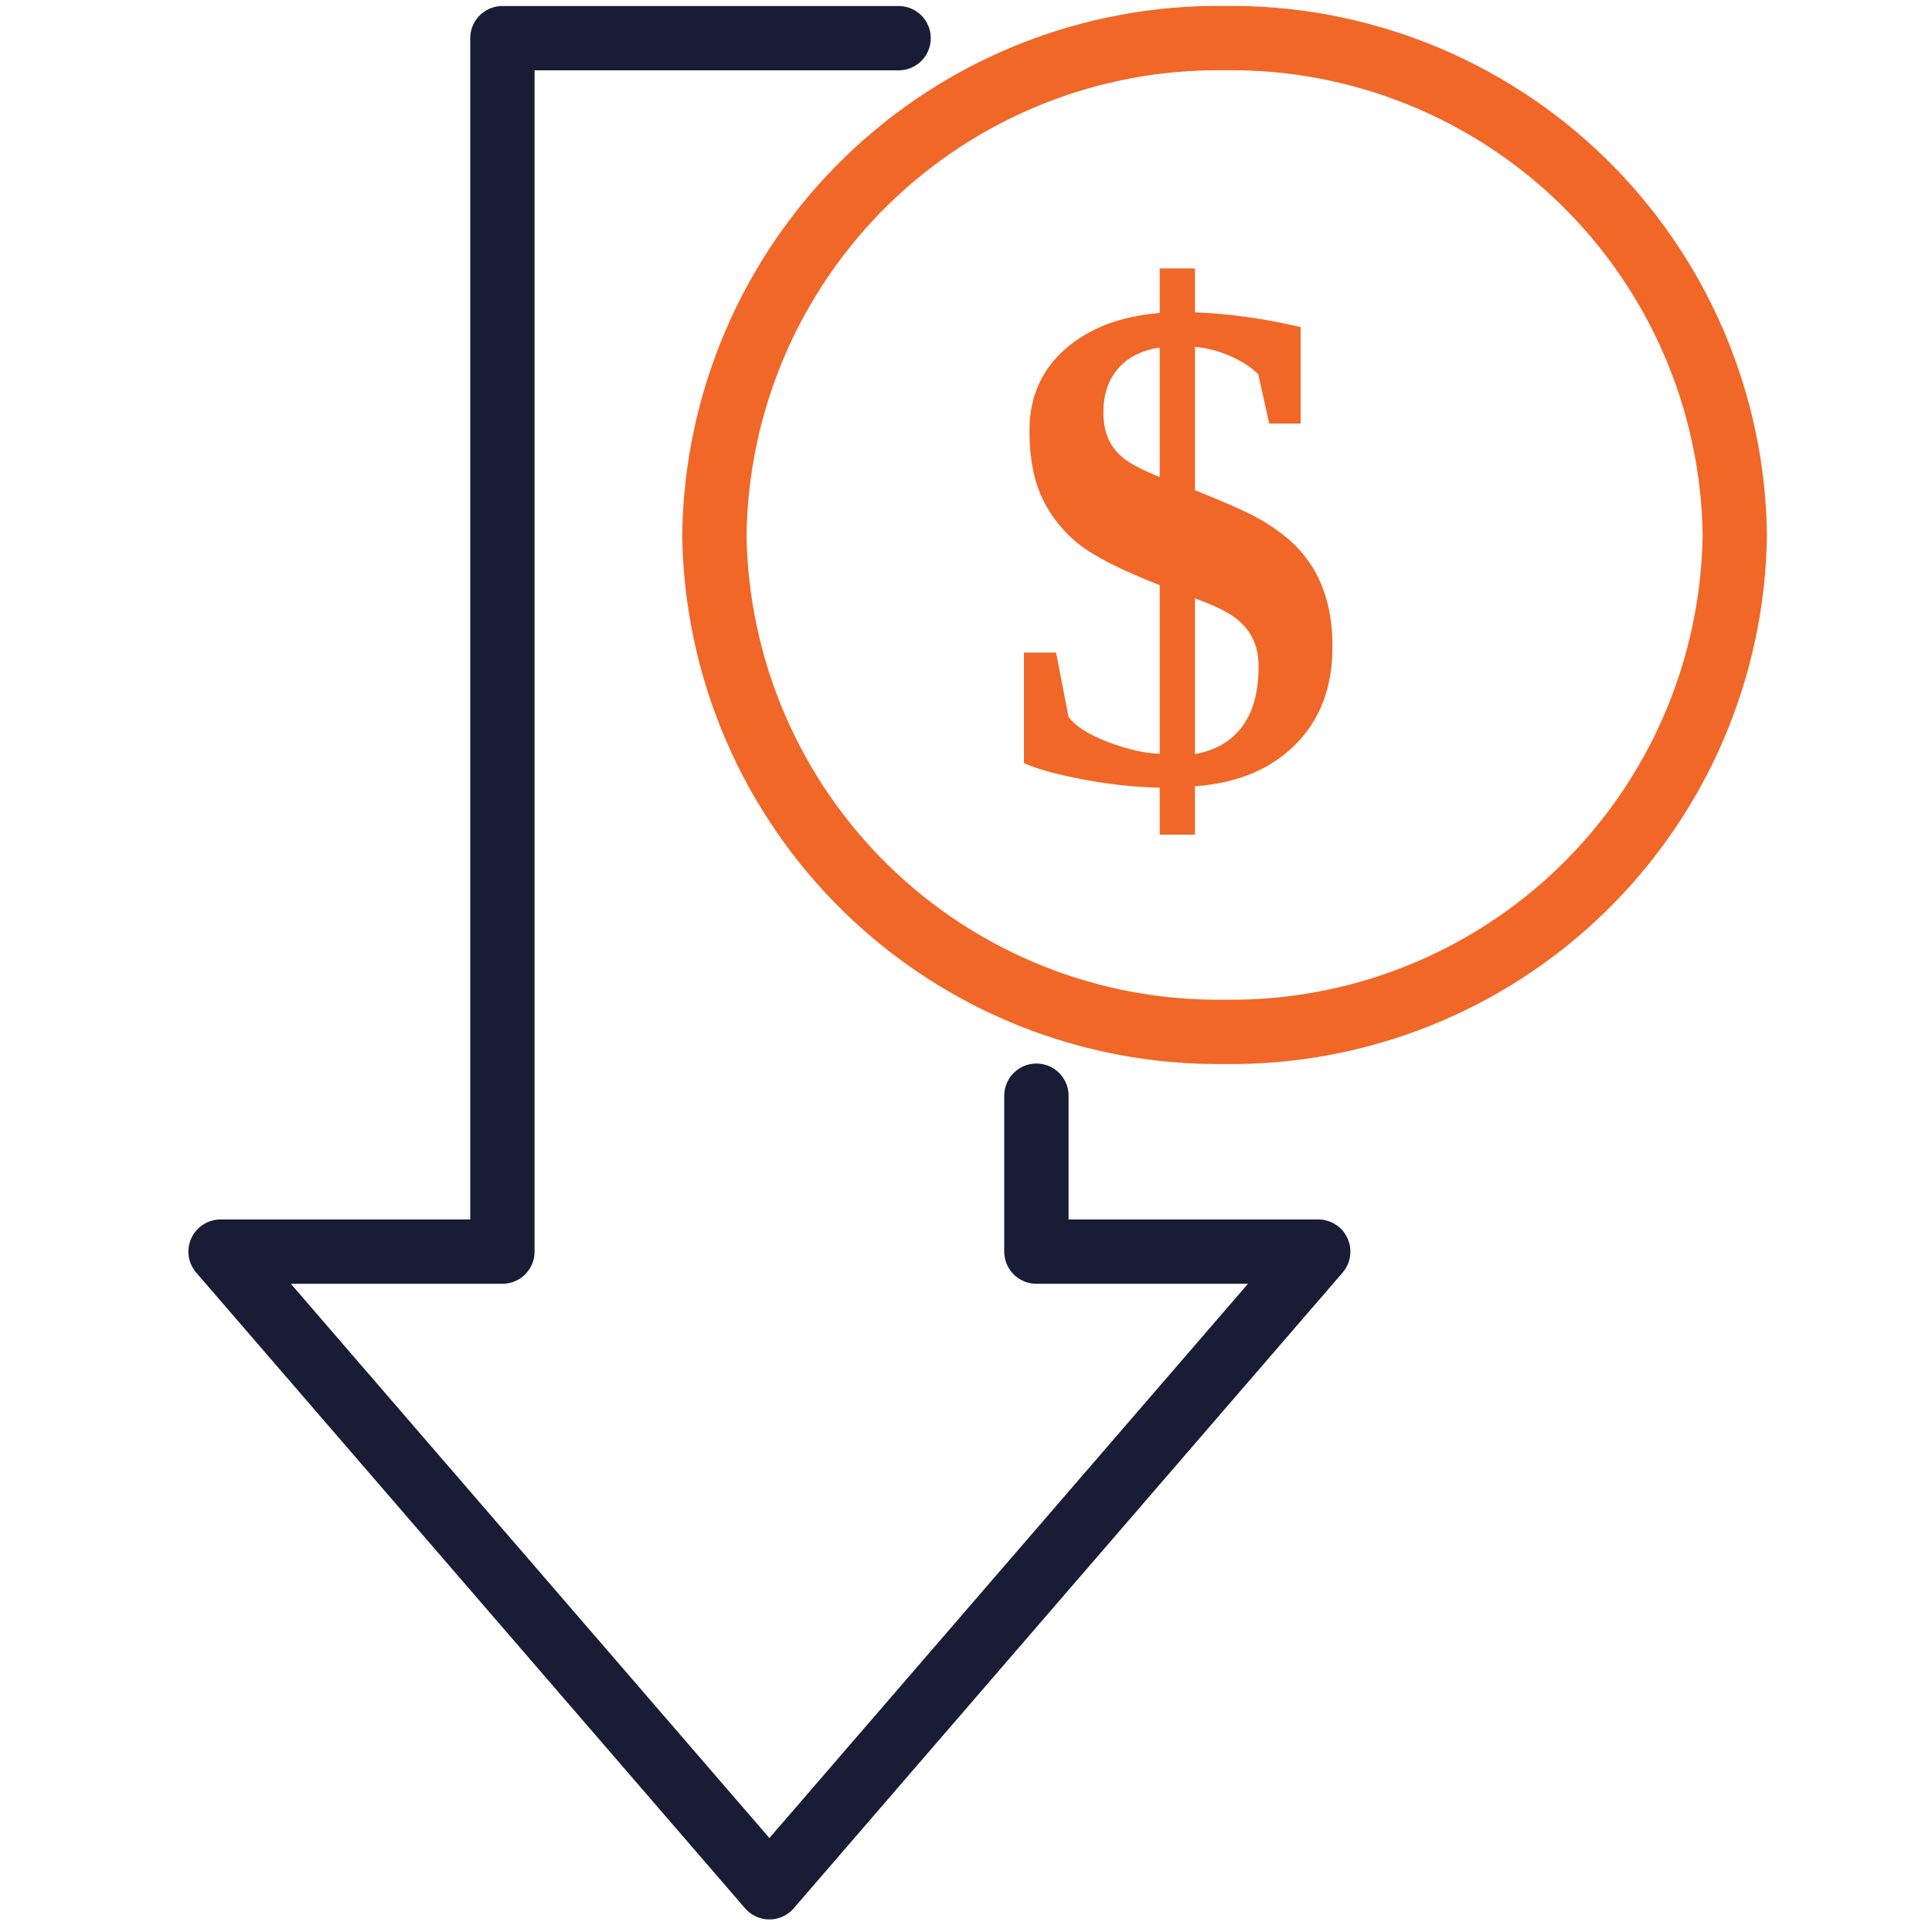
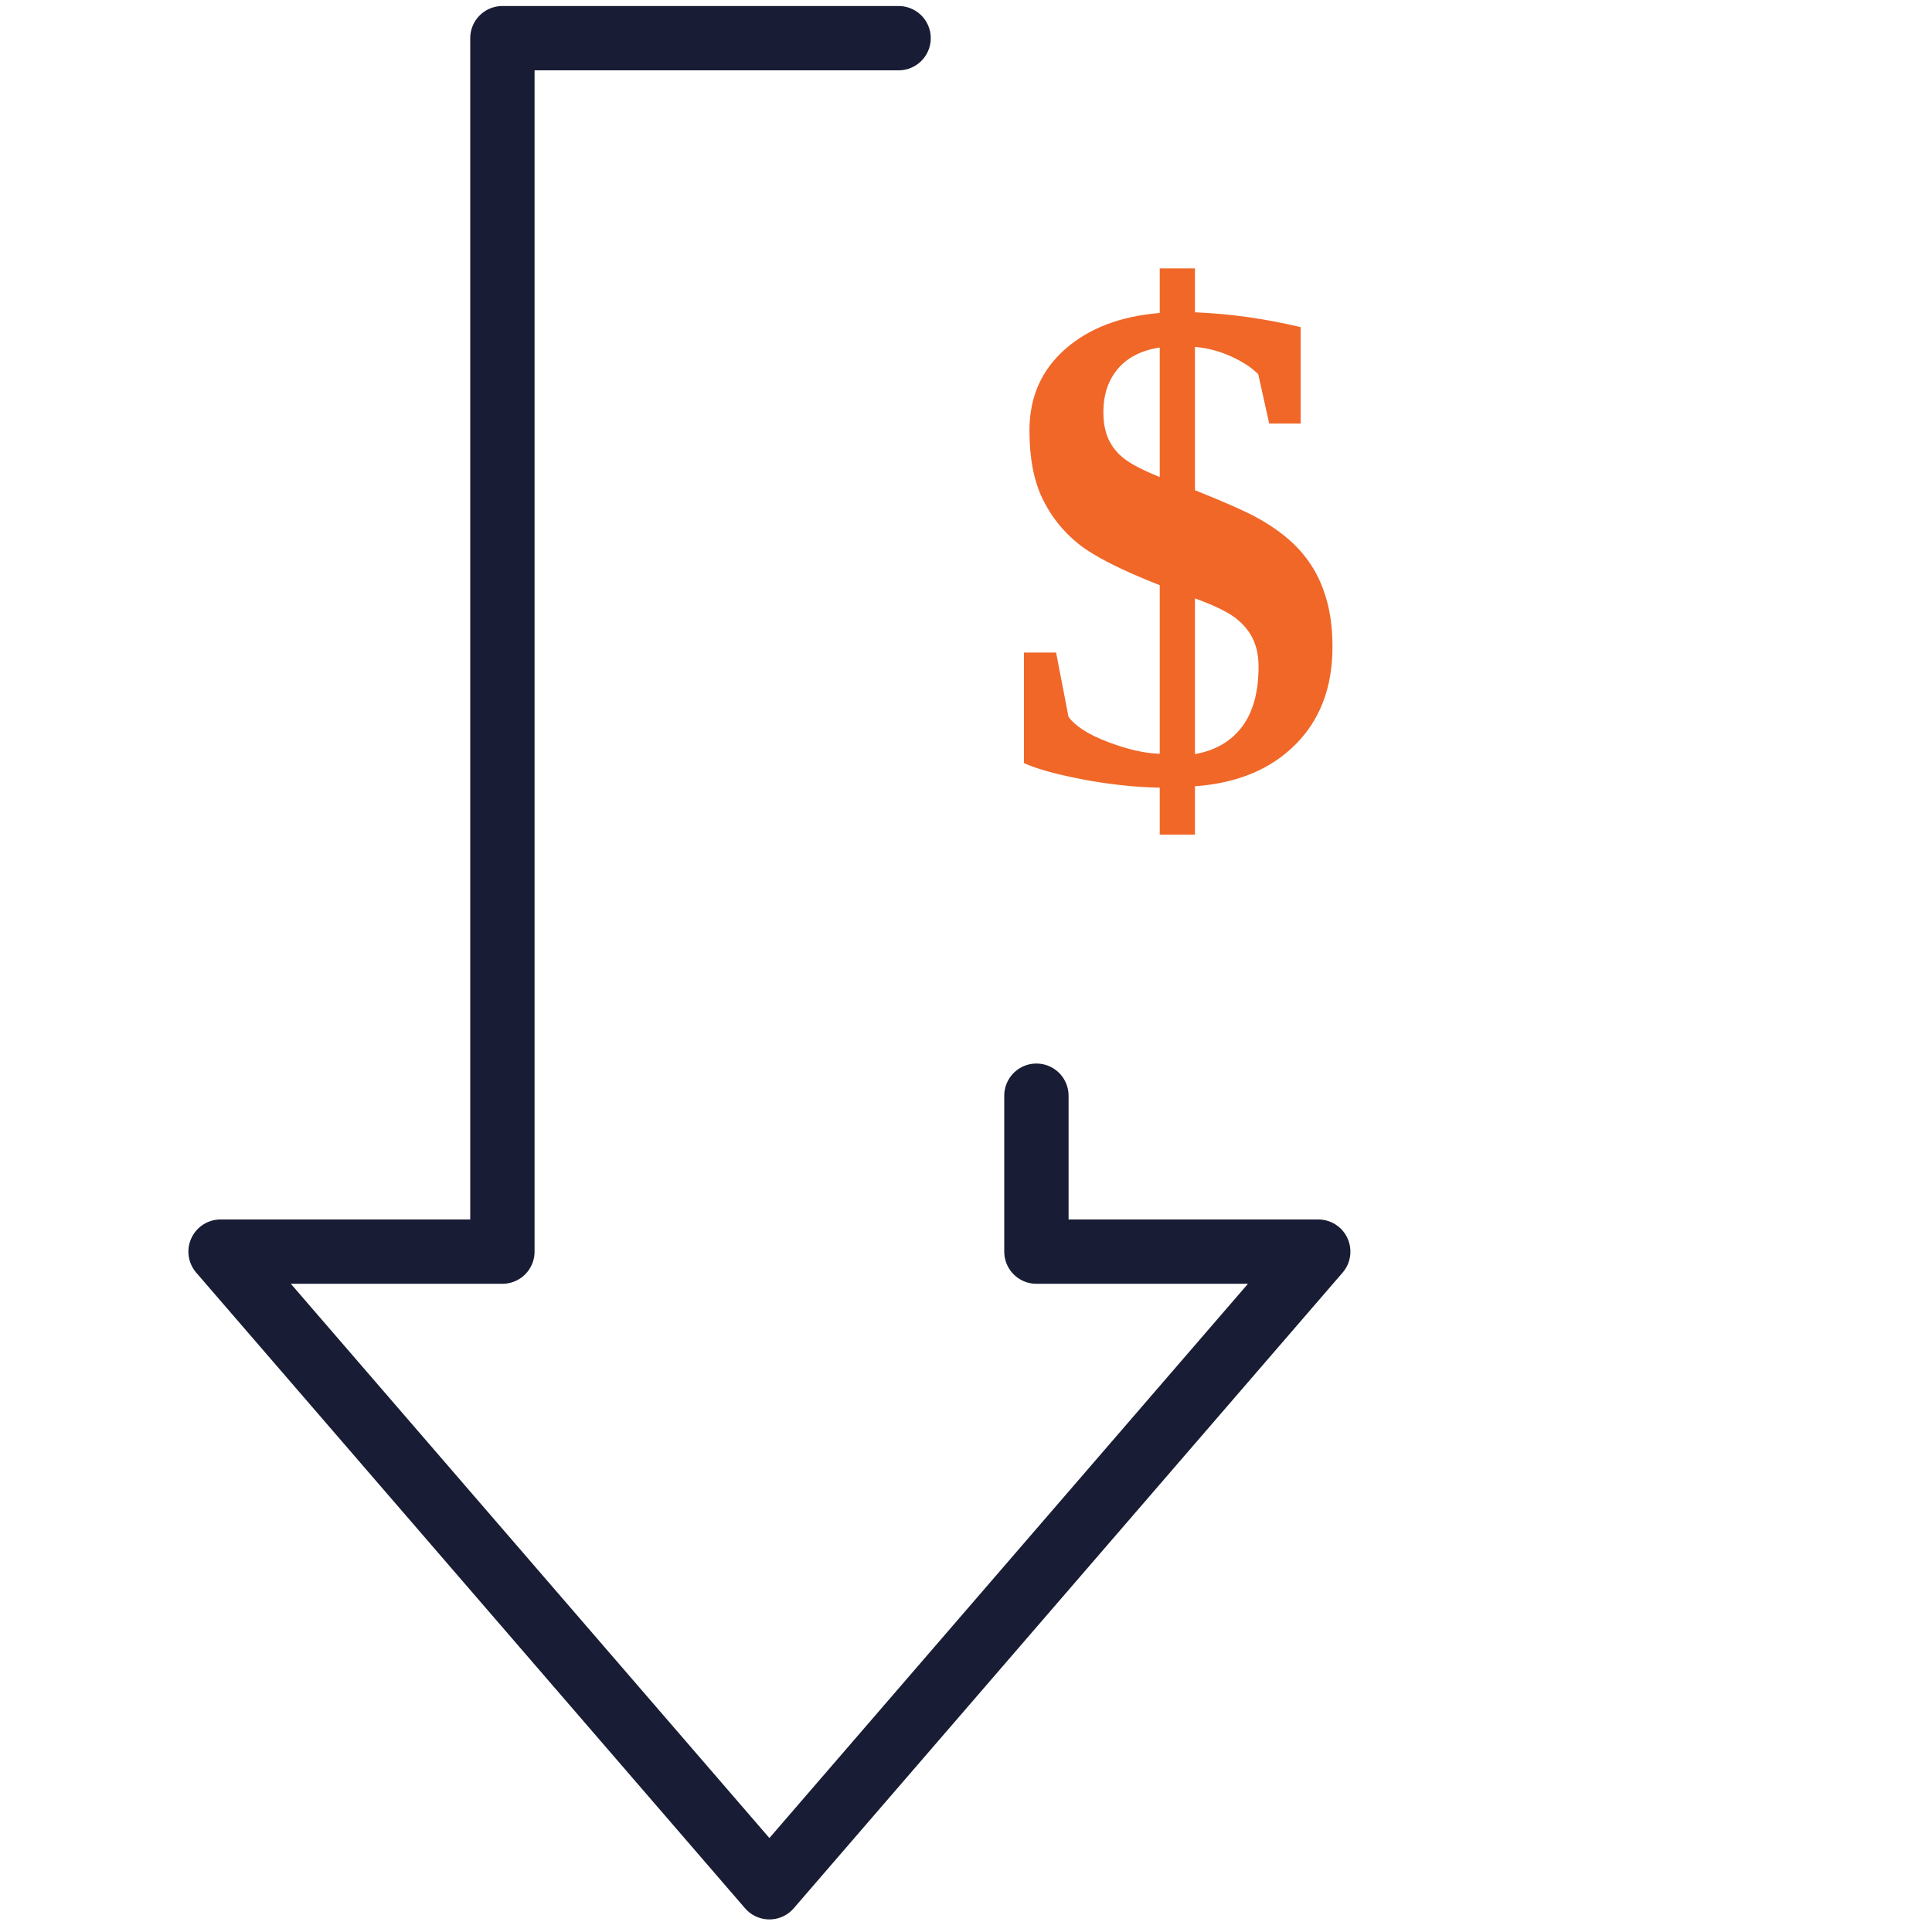
<svg xmlns="http://www.w3.org/2000/svg" width="600" zoomAndPan="magnify" viewBox="0 0 450 450" height="600" preserveAspectRatio="xMidYMid meet" version="1.0">
  <defs>
    <g />
    <clipPath id="d71028baad">
-       <path d="M 81 0 L 425.164 0 L 425.164 326 L 81 326 Z M 81 0 " clip-rule="nonzero" />
-     </clipPath>
+       </clipPath>
  </defs>
  <path stroke-linecap="round" transform="matrix(7.491, 0, 0, 7.491, -95.449, -137.932)" fill="none" stroke-linejoin="round" d="M 40.682 19.6 L 28.363 19.6 L 28.363 57.33 L 19.6 57.33 L 36.665 77.094 L 53.73 57.33 L 44.967 57.33 L 44.967 52.482 " stroke="#181c34" stroke-width="2" stroke-opacity="1" stroke-miterlimit="4" />
  <g clip-path="url(#d71028baad)">
    <path stroke-linecap="round" transform="matrix(7.491, 0, 0, 7.491, 166.393, 8.869)" fill="none" stroke-linejoin="miter" d="M 15.864 0 C 16.12 -0.003 16.376 -0 16.632 0.009 C 16.888 0.018 17.145 0.034 17.4 0.056 C 17.655 0.077 17.91 0.105 18.163 0.139 C 18.417 0.174 18.67 0.214 18.922 0.261 C 19.174 0.307 19.425 0.361 19.674 0.42 C 19.924 0.478 20.171 0.544 20.418 0.615 C 20.664 0.686 20.908 0.763 21.151 0.846 C 21.393 0.93 21.633 1.018 21.871 1.113 C 22.109 1.208 22.345 1.309 22.578 1.416 C 22.811 1.522 23.041 1.634 23.269 1.752 C 23.496 1.87 23.72 1.993 23.942 2.122 C 24.164 2.251 24.382 2.385 24.597 2.525 C 24.812 2.664 25.023 2.809 25.231 2.959 C 25.439 3.109 25.643 3.264 25.843 3.423 C 26.043 3.583 26.239 3.748 26.432 3.918 C 26.624 4.087 26.811 4.261 26.995 4.44 C 27.178 4.619 27.358 4.802 27.532 4.99 C 27.707 5.178 27.877 5.369 28.042 5.565 C 28.207 5.761 28.367 5.961 28.523 6.165 C 28.678 6.368 28.828 6.576 28.973 6.787 C 29.119 6.998 29.259 7.213 29.393 7.431 C 29.528 7.649 29.657 7.87 29.781 8.094 C 29.905 8.318 30.023 8.546 30.136 8.776 C 30.248 9.006 30.355 9.239 30.456 9.475 C 30.558 9.71 30.653 9.948 30.742 10.188 C 30.832 10.428 30.915 10.67 30.993 10.914 C 31.071 11.158 31.142 11.405 31.208 11.652 C 31.274 11.9 31.333 12.149 31.386 12.4 C 31.439 12.65 31.487 12.902 31.528 13.155 C 31.569 13.408 31.604 13.662 31.632 13.917 C 31.661 14.171 31.683 14.426 31.699 14.682 C 31.715 14.938 31.725 15.194 31.728 15.45 C 31.725 15.706 31.715 15.962 31.699 16.218 C 31.683 16.474 31.661 16.729 31.632 16.983 C 31.604 17.238 31.569 17.492 31.528 17.745 C 31.487 17.998 31.439 18.25 31.386 18.5 C 31.333 18.751 31.274 19 31.208 19.248 C 31.142 19.495 31.071 19.742 30.993 19.986 C 30.915 20.23 30.832 20.472 30.742 20.712 C 30.653 20.952 30.558 21.19 30.456 21.425 C 30.355 21.661 30.248 21.894 30.136 22.124 C 30.023 22.354 29.905 22.581 29.781 22.806 C 29.657 23.03 29.528 23.251 29.393 23.469 C 29.259 23.687 29.119 23.902 28.973 24.113 C 28.828 24.324 28.678 24.531 28.523 24.735 C 28.367 24.939 28.207 25.139 28.042 25.335 C 27.877 25.531 27.707 25.723 27.532 25.91 C 27.358 26.098 27.178 26.281 26.995 26.46 C 26.811 26.639 26.624 26.813 26.432 26.982 C 26.239 27.152 26.043 27.317 25.843 27.477 C 25.643 27.636 25.439 27.791 25.231 27.941 C 25.023 28.091 24.812 28.236 24.597 28.375 C 24.382 28.515 24.164 28.649 23.942 28.778 C 23.72 28.907 23.496 29.03 23.269 29.148 C 23.041 29.266 22.811 29.378 22.578 29.484 C 22.345 29.591 22.109 29.692 21.871 29.786 C 21.633 29.882 21.393 29.971 21.151 30.054 C 20.908 30.137 20.664 30.214 20.418 30.285 C 20.171 30.356 19.924 30.422 19.674 30.481 C 19.425 30.539 19.174 30.593 18.922 30.639 C 18.67 30.686 18.417 30.726 18.163 30.761 C 17.91 30.795 17.655 30.823 17.4 30.845 C 17.145 30.866 16.888 30.882 16.632 30.891 C 16.376 30.9 16.12 30.903 15.864 30.9 C 15.608 30.903 15.352 30.9 15.096 30.891 C 14.84 30.882 14.583 30.866 14.328 30.845 C 14.073 30.823 13.818 30.795 13.565 30.761 C 13.311 30.726 13.058 30.686 12.806 30.639 C 12.554 30.593 12.303 30.539 12.054 30.481 C 11.804 30.422 11.557 30.356 11.31 30.285 C 11.064 30.214 10.82 30.137 10.577 30.054 C 10.335 29.971 10.095 29.882 9.857 29.786 C 9.619 29.692 9.383 29.591 9.15 29.484 C 8.917 29.378 8.687 29.266 8.459 29.148 C 8.232 29.03 8.008 28.907 7.786 28.778 C 7.564 28.649 7.346 28.515 7.131 28.375 C 6.916 28.236 6.705 28.091 6.497 27.941 C 6.289 27.791 6.085 27.636 5.885 27.477 C 5.685 27.317 5.489 27.152 5.296 26.982 C 5.104 26.813 4.917 26.639 4.733 26.46 C 4.55 26.281 4.37 26.098 4.196 25.91 C 4.021 25.723 3.851 25.531 3.686 25.335 C 3.521 25.139 3.361 24.939 3.205 24.735 C 3.05 24.531 2.9 24.324 2.755 24.113 C 2.609 23.902 2.469 23.687 2.335 23.469 C 2.2 23.251 2.071 23.03 1.947 22.806 C 1.823 22.581 1.705 22.354 1.592 22.124 C 1.48 21.894 1.373 21.661 1.272 21.425 C 1.17 21.19 1.075 20.952 0.986 20.712 C 0.896 20.472 0.813 20.23 0.735 19.986 C 0.657 19.742 0.586 19.495 0.52 19.248 C 0.454 19 0.395 18.751 0.342 18.5 C 0.289 18.25 0.241 17.998 0.2 17.745 C 0.159 17.492 0.124 17.238 0.096 16.983 C 0.067 16.729 0.045 16.474 0.029 16.218 C 0.013 15.962 0.003 15.706 0 15.45 C 0.003 15.194 0.013 14.938 0.029 14.682 C 0.045 14.426 0.067 14.171 0.096 13.917 C 0.124 13.662 0.159 13.408 0.2 13.155 C 0.241 12.902 0.289 12.65 0.342 12.4 C 0.395 12.149 0.454 11.9 0.52 11.652 C 0.586 11.405 0.657 11.158 0.735 10.914 C 0.813 10.67 0.896 10.428 0.986 10.188 C 1.075 9.948 1.17 9.71 1.272 9.475 C 1.373 9.239 1.48 9.006 1.592 8.776 C 1.705 8.546 1.823 8.318 1.947 8.094 C 2.071 7.87 2.2 7.649 2.335 7.431 C 2.469 7.213 2.609 6.998 2.755 6.787 C 2.9 6.576 3.05 6.368 3.205 6.165 C 3.361 5.961 3.521 5.761 3.686 5.565 C 3.851 5.369 4.021 5.178 4.196 4.99 C 4.37 4.802 4.55 4.619 4.733 4.44 C 4.917 4.261 5.104 4.087 5.296 3.918 C 5.489 3.748 5.685 3.583 5.885 3.423 C 6.085 3.264 6.289 3.109 6.497 2.959 C 6.705 2.809 6.916 2.664 7.131 2.525 C 7.346 2.385 7.564 2.251 7.786 2.122 C 8.008 1.993 8.232 1.87 8.459 1.752 C 8.687 1.634 8.917 1.522 9.15 1.416 C 9.383 1.309 9.619 1.208 9.857 1.113 C 10.095 1.018 10.335 0.93 10.577 0.846 C 10.82 0.763 11.064 0.686 11.31 0.615 C 11.557 0.544 11.804 0.478 12.054 0.42 C 12.303 0.361 12.554 0.307 12.806 0.261 C 13.058 0.214 13.311 0.174 13.565 0.139 C 13.818 0.105 14.073 0.077 14.328 0.056 C 14.583 0.034 14.84 0.018 15.096 0.009 C 15.352 -0 15.608 -0.003 15.864 0 Z M 15.864 0 " stroke="#f06728" stroke-width="2" stroke-opacity="1" stroke-miterlimit="4" />
  </g>
  <g fill="#f06728" fill-opacity="1">
    <g transform="translate(232.625, 181.852)">
      <g>
        <path d="M 37.5 1.609 C 31.758 1.504 25.789 0.863 19.594 -0.312 C 13.395 -1.5 8.82 -2.766 5.875 -4.109 L 5.875 -29.859 L 13.359 -29.859 L 16.25 -14.891 C 17.863 -12.691 20.938 -10.734 25.469 -9.016 C 30 -7.297 34.008 -6.383 37.5 -6.281 L 37.5 -45.547 C 28.488 -49.086 22.188 -52.289 18.594 -55.156 C 15 -58.031 12.191 -61.555 10.172 -65.734 C 8.16 -69.922 7.156 -75.207 7.156 -81.594 C 7.156 -89.32 9.914 -95.625 15.438 -100.5 C 20.969 -105.383 28.32 -108.203 37.5 -108.953 L 37.5 -119.328 L 45.703 -119.328 L 45.703 -109.109 C 53.805 -108.785 62.016 -107.633 70.328 -105.656 L 70.328 -83.203 L 63 -83.203 L 60.438 -94.703 C 58.875 -96.266 56.75 -97.648 54.062 -98.859 C 51.383 -100.066 48.598 -100.801 45.703 -101.062 L 45.703 -67.672 C 52.41 -64.992 57.129 -62.914 59.859 -61.438 C 62.598 -59.957 65.039 -58.316 67.188 -56.516 C 69.332 -54.723 71.18 -52.645 72.734 -50.281 C 74.297 -47.926 75.52 -45.164 76.406 -42 C 77.289 -38.832 77.734 -35.211 77.734 -31.141 C 77.734 -21.754 74.848 -14.176 69.078 -8.406 C 63.316 -2.645 55.523 0.582 45.703 1.281 L 45.703 12.547 L 37.5 12.547 Z M 60.516 -26.547 C 60.516 -29.18 60.031 -31.438 59.062 -33.312 C 58.094 -35.188 56.68 -36.797 54.828 -38.141 C 52.984 -39.484 49.941 -40.93 45.703 -42.484 L 45.703 -6.203 C 50.473 -7.055 54.133 -9.188 56.688 -12.594 C 59.238 -16 60.516 -20.648 60.516 -26.547 Z M 24.375 -85.859 C 24.375 -83.391 24.773 -81.281 25.578 -79.531 C 26.391 -77.789 27.598 -76.289 29.203 -75.031 C 30.816 -73.77 33.582 -72.336 37.5 -70.734 L 37.5 -100.906 C 33.258 -100.258 30.008 -98.609 27.75 -95.953 C 25.5 -93.297 24.375 -89.93 24.375 -85.859 Z M 24.375 -85.859 " />
      </g>
    </g>
  </g>
</svg>